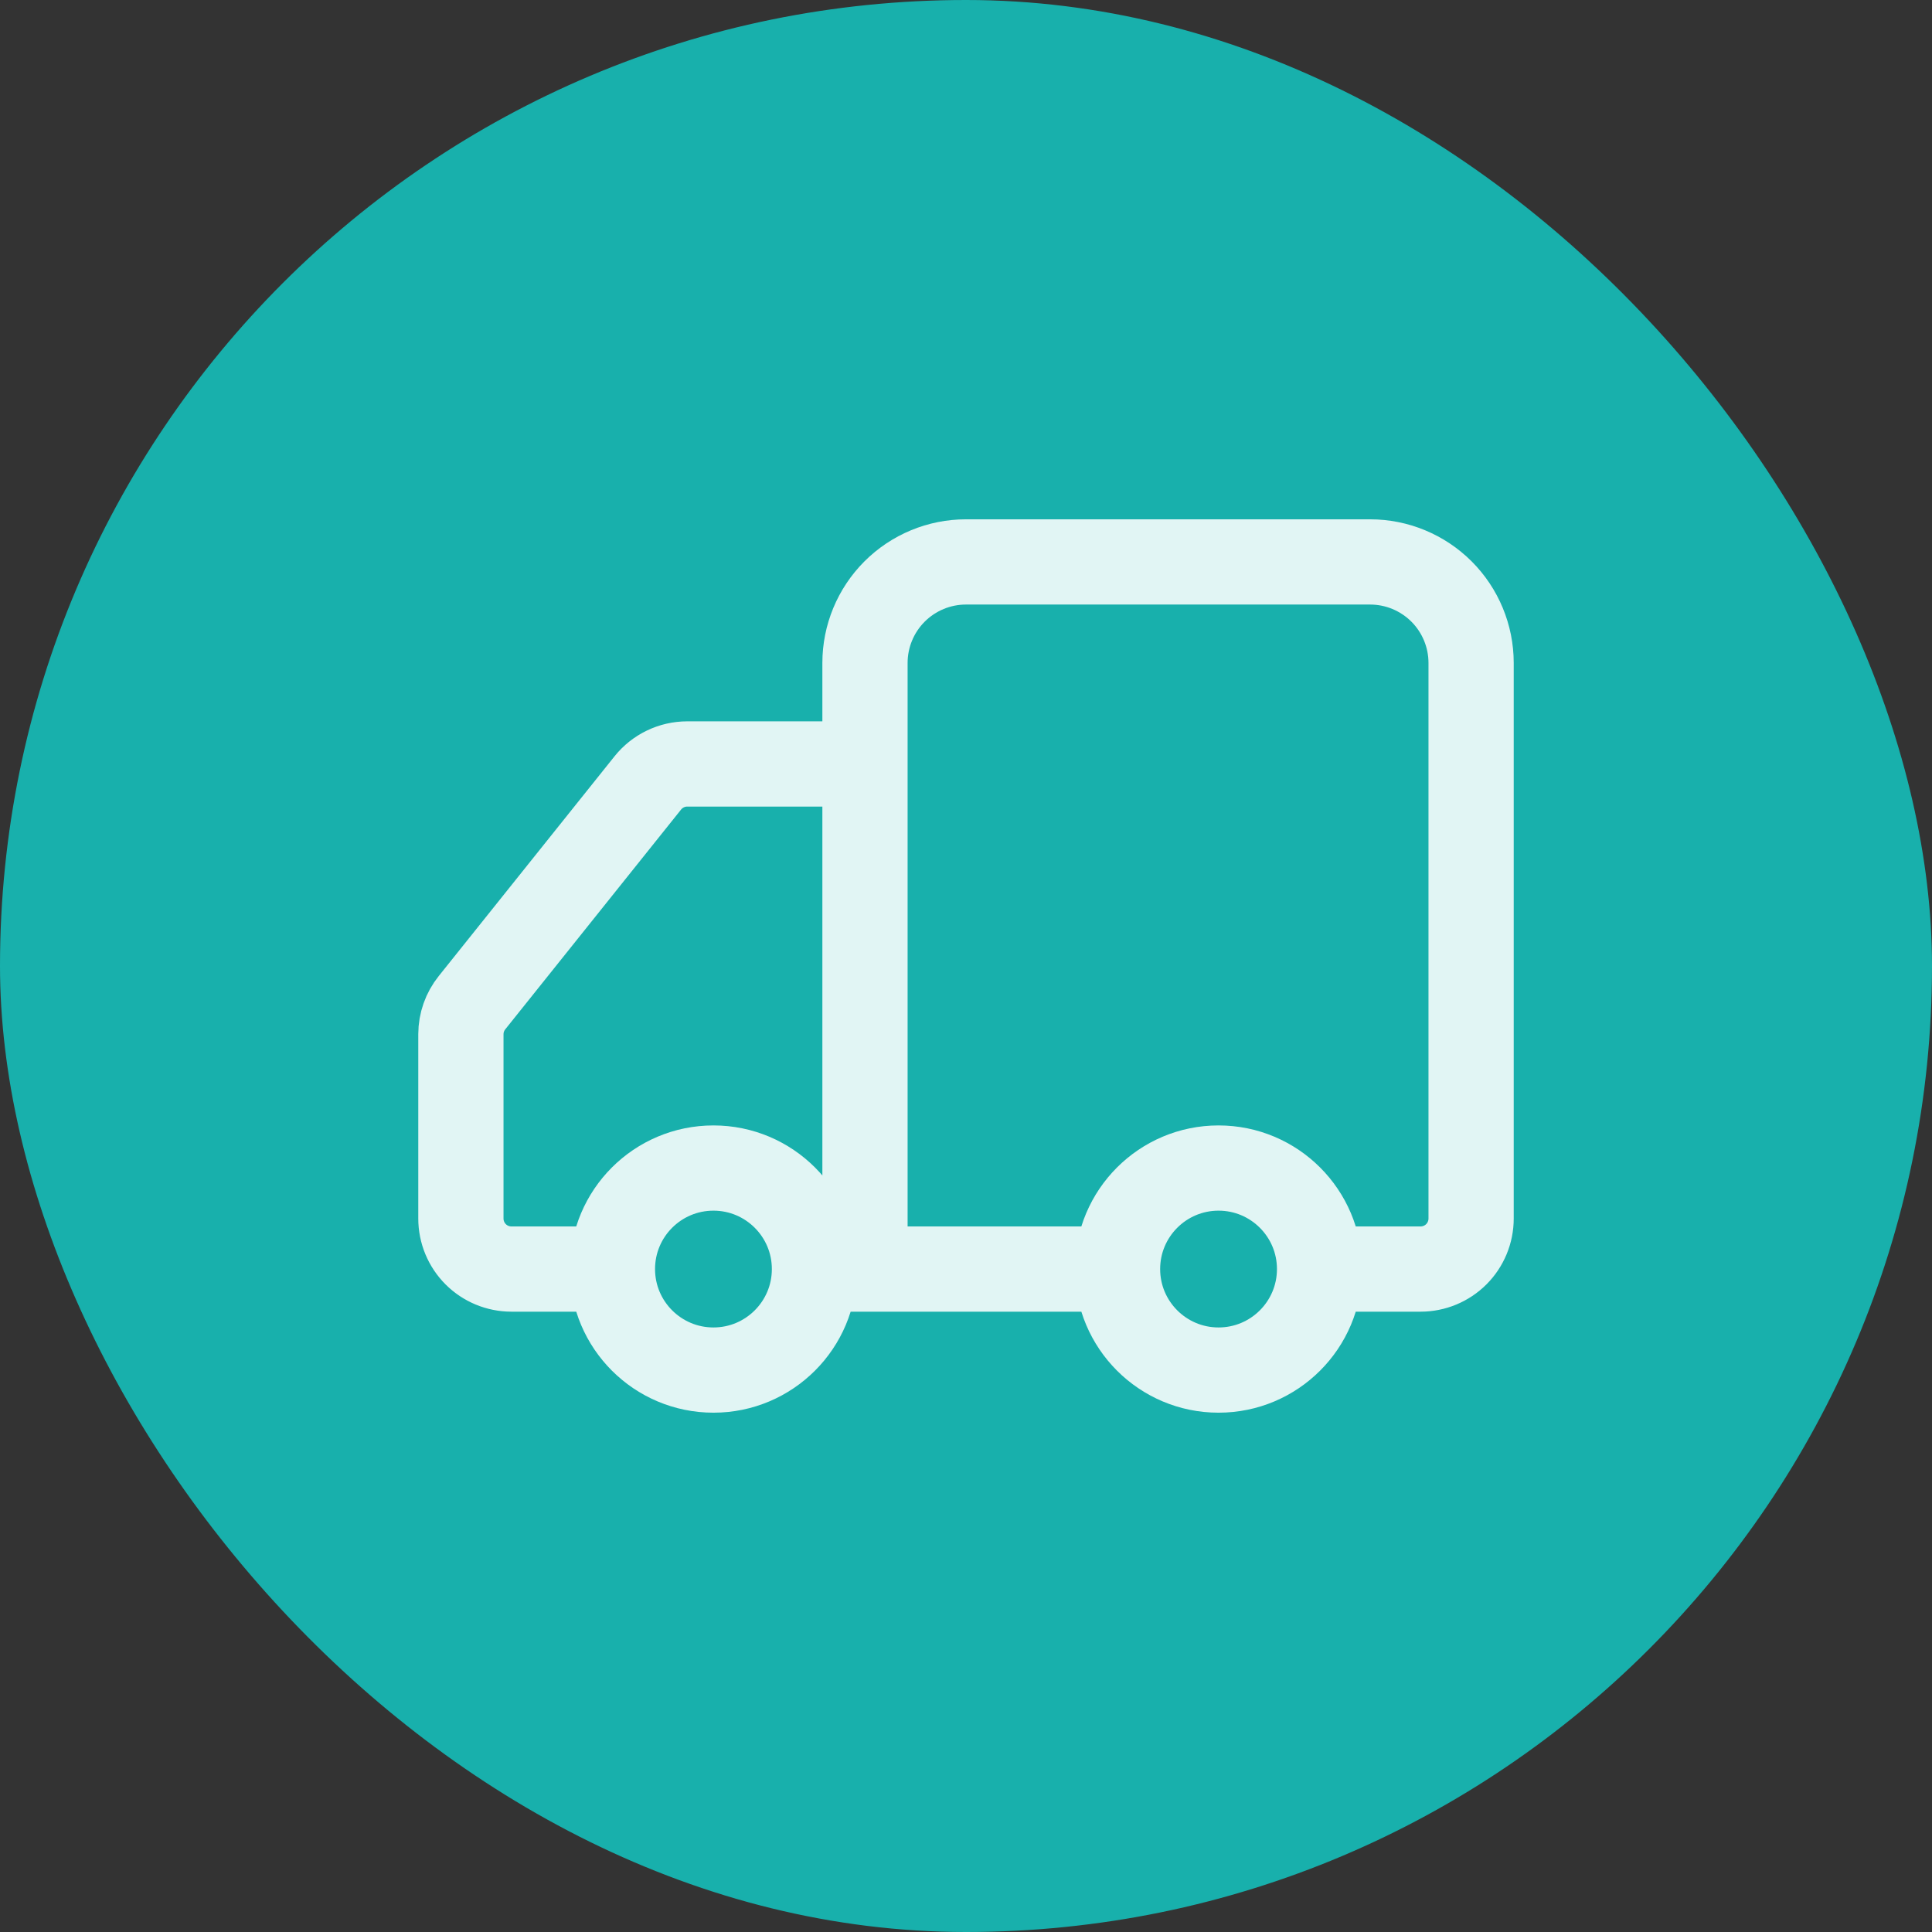
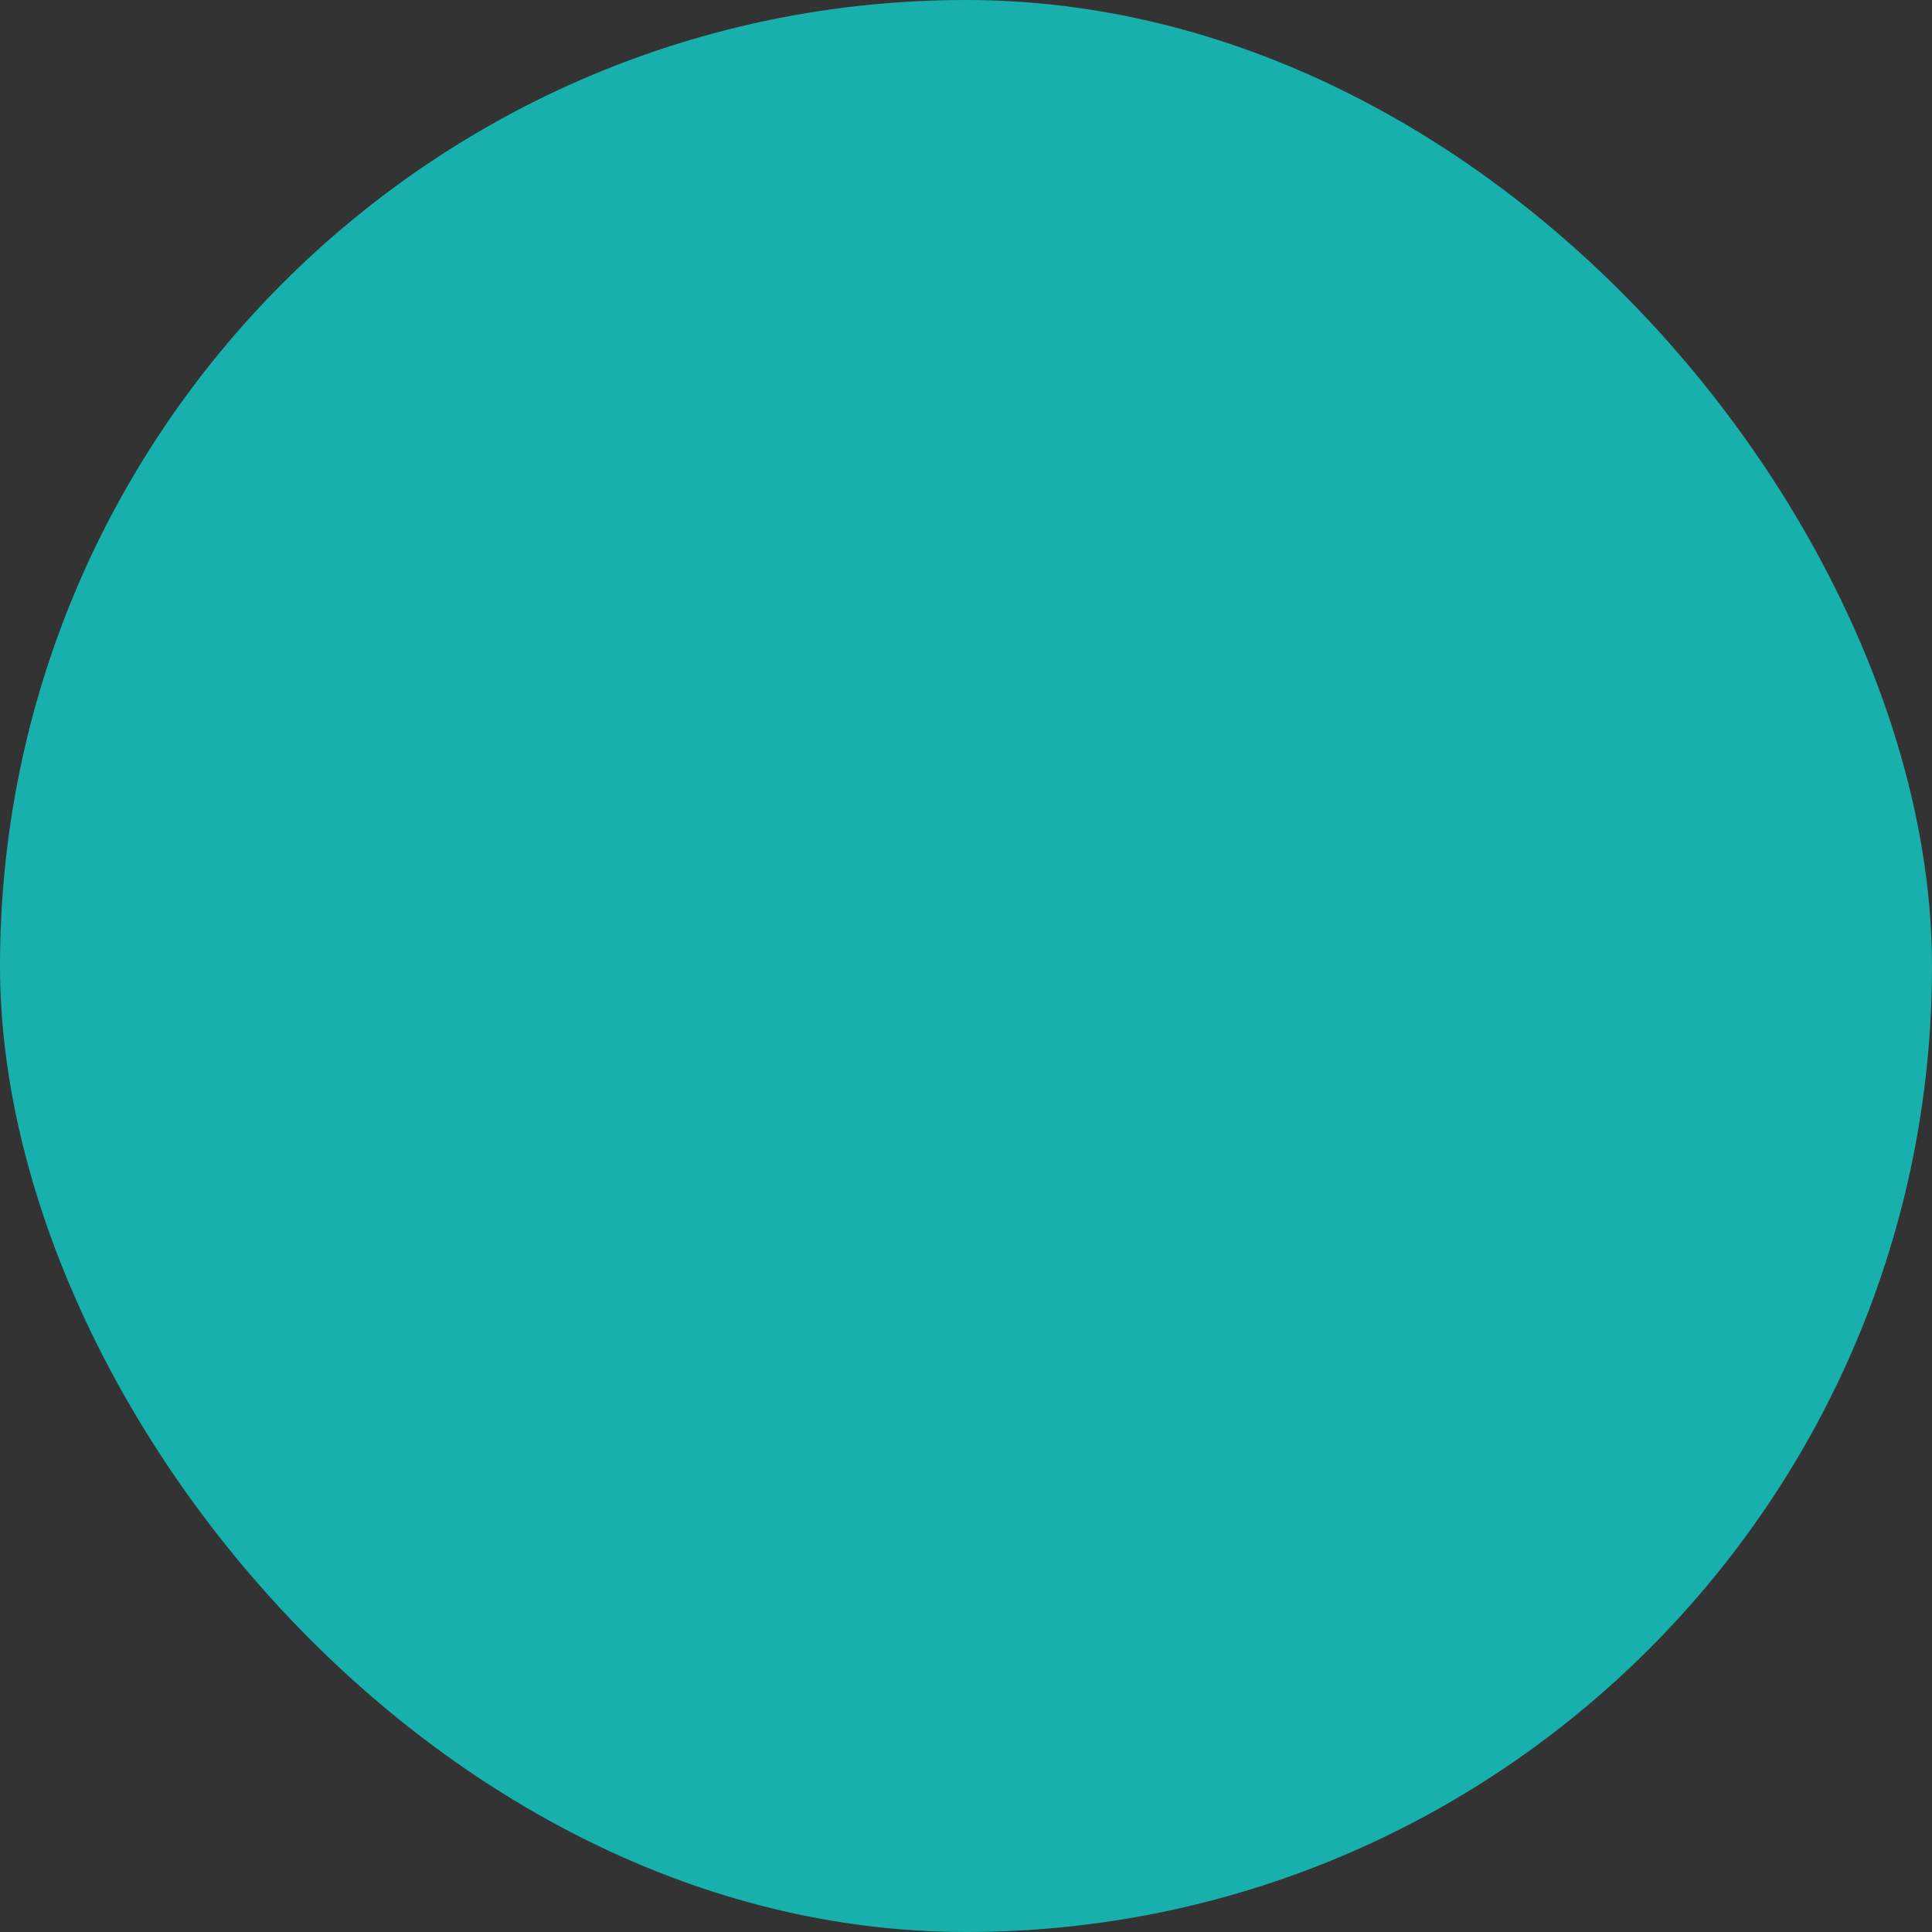
<svg xmlns="http://www.w3.org/2000/svg" width="102" height="102" viewBox="0 0 102 102" fill="none">
  <rect x="0" y="0" width="102" height="102" fill="#333333" stroke="none" />
  <rect width="102" height="102" rx="51" fill="#18B0AC" />
-   <path d="M45.667 67V35C45.667 33.586 46.229 32.229 47.229 31.229C48.229 30.229 49.586 29.667 51 29.667H72.333C73.748 29.667 75.104 30.229 76.105 31.229C77.105 32.229 77.667 33.586 77.667 35V64.333C77.667 65.041 77.386 65.719 76.886 66.219C76.385 66.719 75.707 67 75 67H69.667M69.667 67C69.667 69.946 67.279 72.333 64.333 72.333C61.388 72.333 59 69.945 59 67M69.667 67C69.667 64.055 67.279 61.667 64.333 61.667C61.388 61.667 59 64.055 59 67M43 67H59M43 67C43 69.945 40.612 72.333 37.667 72.333C34.721 72.333 32.333 69.945 32.333 67M43 67C43 64.055 40.612 61.667 37.667 61.667C34.721 61.667 32.333 64.054 32.333 67M32.333 67H27C26.293 67 25.614 66.719 25.114 66.219C24.614 65.719 24.333 65.04 24.333 64.333V54.6C24.334 53.995 24.541 53.408 24.92 52.936L34.2 41.336C34.449 41.024 34.766 40.771 35.126 40.598C35.486 40.424 35.88 40.334 36.28 40.333H45.667" stroke="white" stroke-opacity="0.87" stroke-width="4.5" stroke-linecap="round" stroke-linejoin="round" />
</svg>